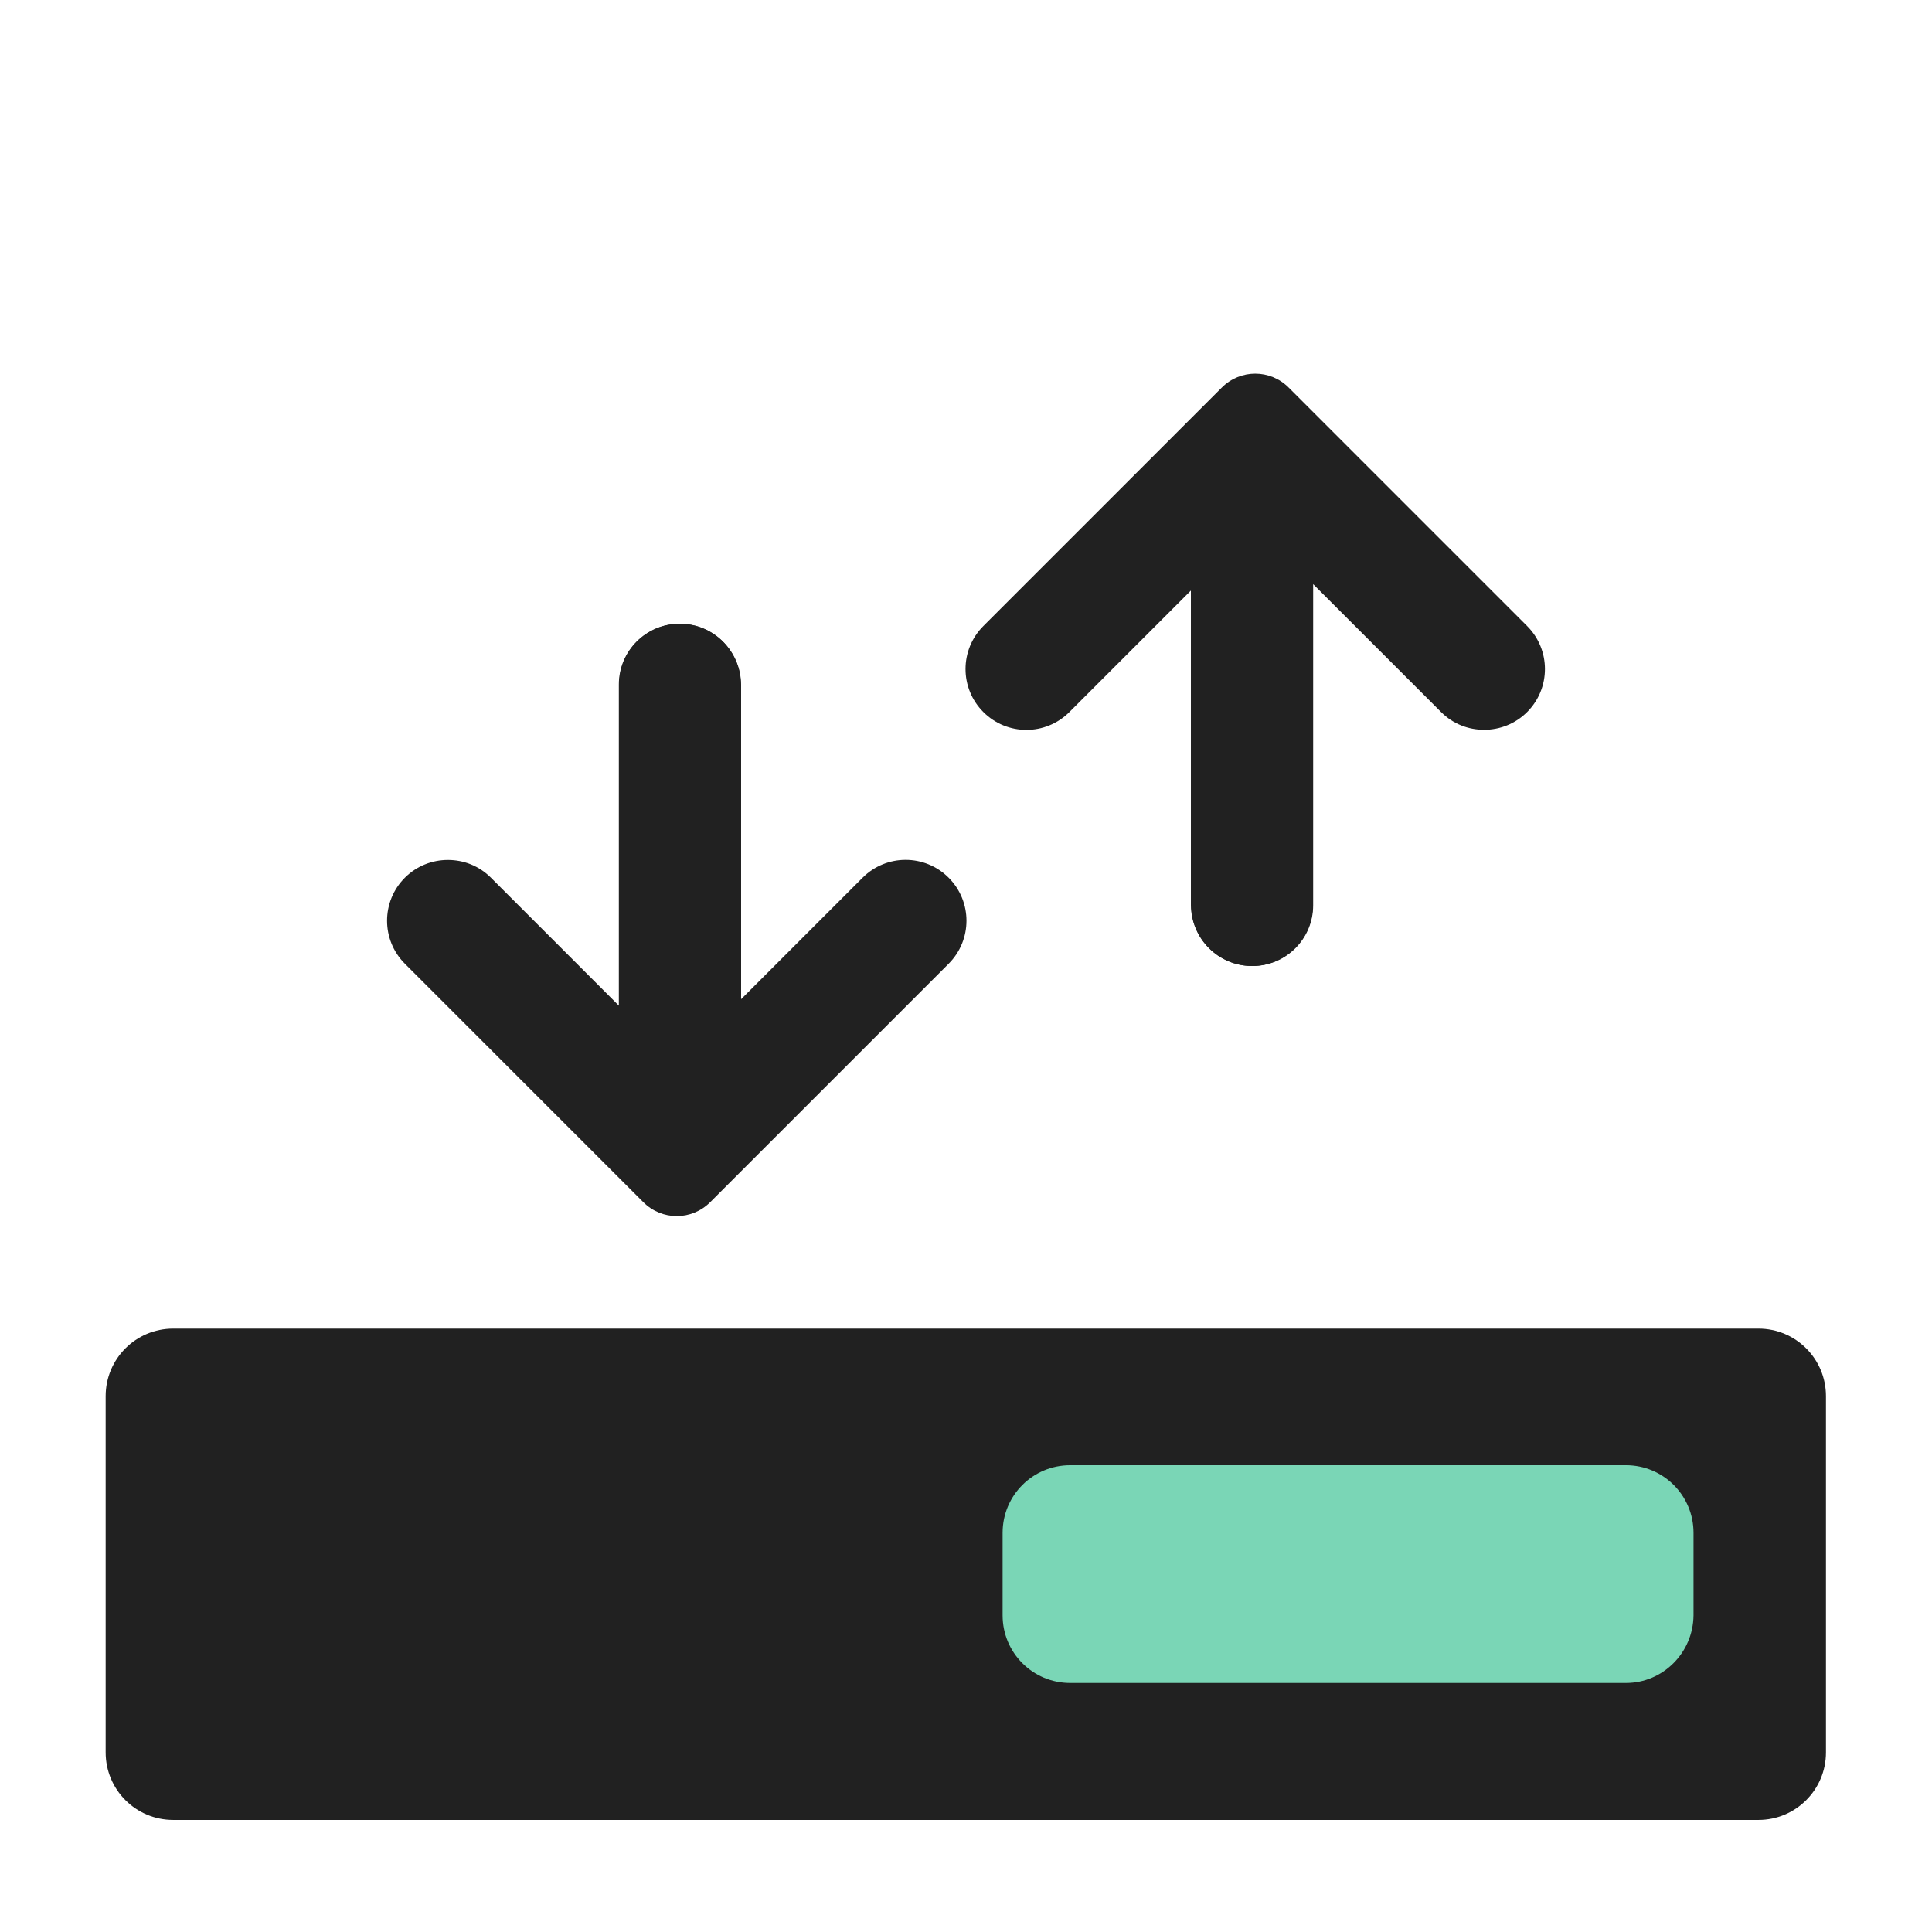
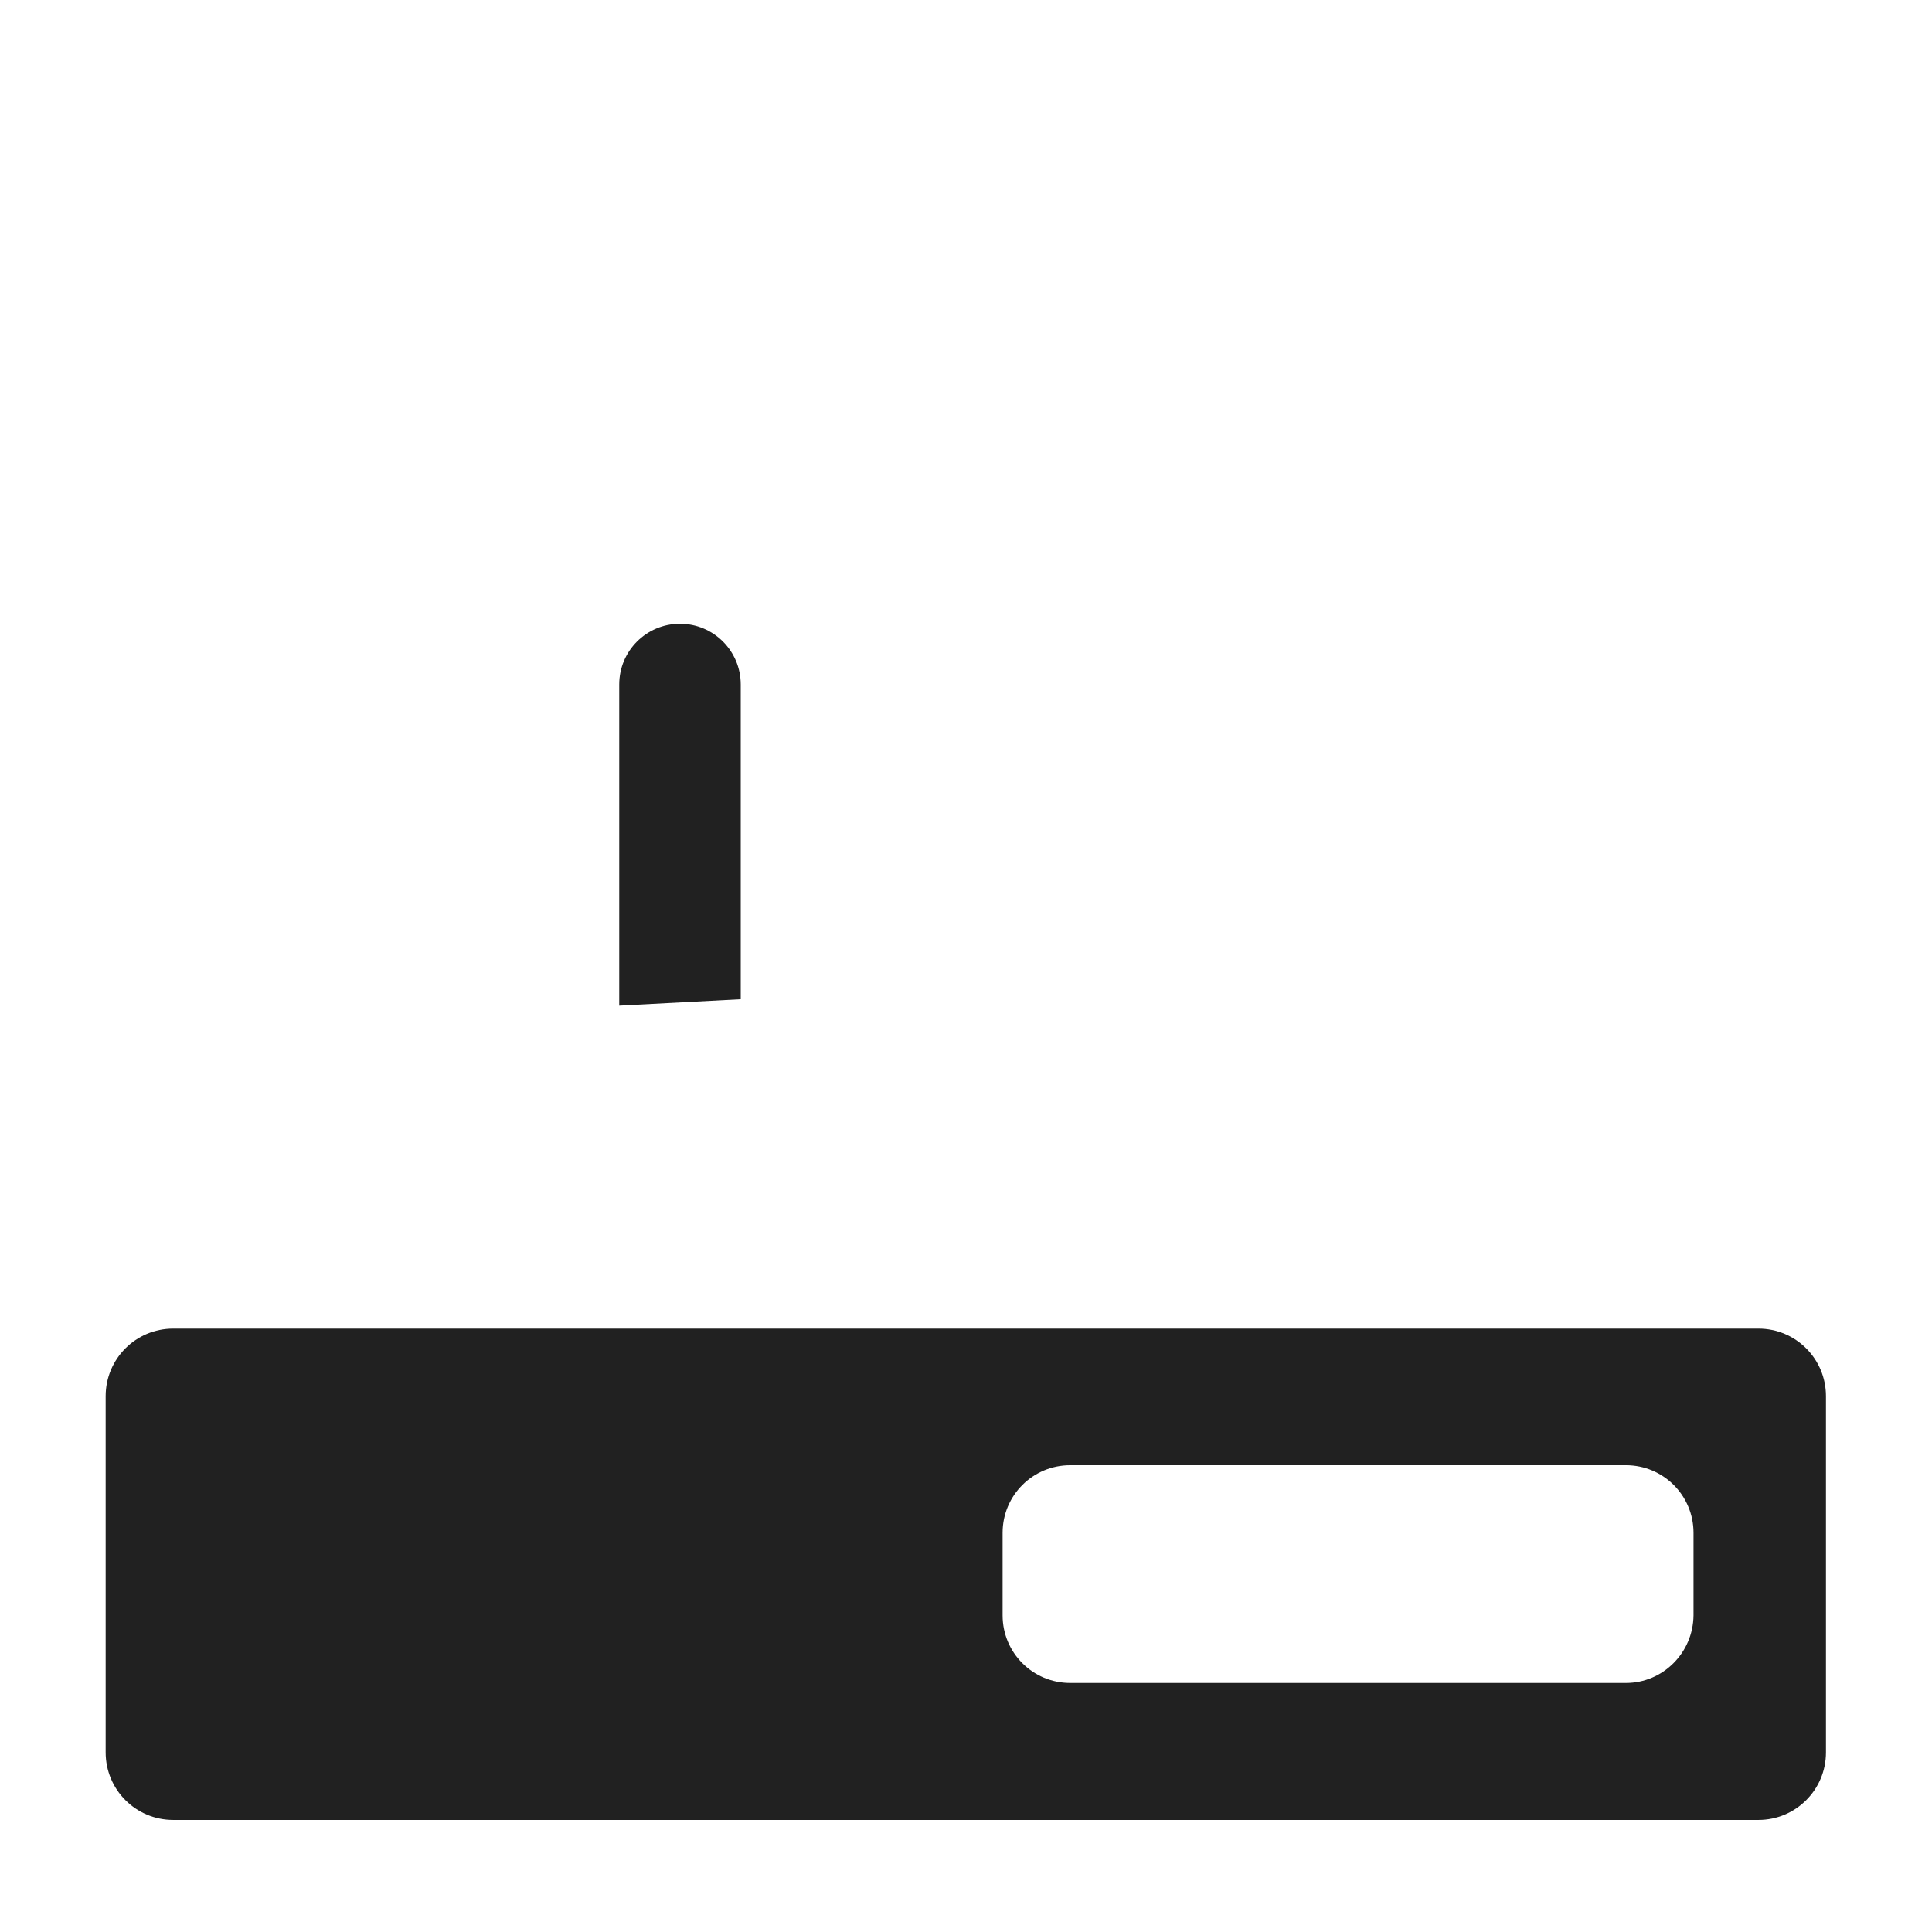
<svg xmlns="http://www.w3.org/2000/svg" version="1.1" id="Layer_1" x="0px" y="0px" viewBox="0 0 512 512" style="enable-background:new 0 0 512 512;" xml:space="preserve">
  <style type="text/css">
	.st0{fill:#212121;}
	.st1{fill:#7AD6B6;}
</style>
  <g>
-     <path class="st0" d="M180.1,165.3c-8.9,0-16.1,7.2-16.1,16.1v85.1l-33.9-33.9c-3.2-3.2-7.3-4.7-11.4-4.7c-4.2,0-8.3,1.6-11.4,4.7   c-6.3,6.3-6.3,16.5,0,22.8l63.2,63.2c4.9,4.9,12.8,4.9,17.7,0l63.2-63.2c6.3-6.3,6.3-16.5,0-22.8c-6.3-6.3-16.5-6.3-22.8,0   l-32.2,32.2v-83.4C196.3,172.6,189.1,165.3,180.1,165.3z" />
    <path class="st0" d="M196.3,264.8v-83.4c0-8.9-7.2-16.1-16.1-16.1c-8.9,0-16.1,7.2-16.1,16.1v85.1" />
-     <path class="st0" d="M331.9,256c8.9,0,16.1-7.2,16.1-16.1v-85.1l33.9,33.9c3.2,3.2,7.3,4.7,11.4,4.7c4.2,0,8.3-1.6,11.4-4.7   c6.3-6.3,6.3-16.5,0-22.8l-63.2-63.2c-4.9-4.9-12.8-4.9-17.7,0l-63.2,63.2c-6.3,6.3-6.3,16.5,0,22.8c6.3,6.3,16.5,6.3,22.8,0   l32.2-32.2v83.4C315.7,248.8,322.9,256,331.9,256z" />
-     <path class="st0" d="M315.7,156.5v83.4c0,8.9,7.2,16.1,16.1,16.1s16.1-7.2,16.1-16.1v-85.1" />
  </g>
  <g>
-     <rect x="255.9" y="370.4" class="st1" width="213" height="89.8" />
    <path class="st0" d="M28,370v94.4c0,9.9,8,17.9,17.9,17.9H466c9.9,0,17.9-8,17.9-17.9V370c0-9.9-8-17.9-17.9-17.9H45.9   C36,352.1,28,360.1,28,370z M430.9,446H283.6c-9.9,0-17.9-8-17.9-17.9v-21.9c0-9.9,8-17.9,17.9-17.9h147.3c9.9,0,17.9,8,17.9,17.9   v21.9C448.7,438,440.7,446,430.9,446z" />
  </g>
</svg>